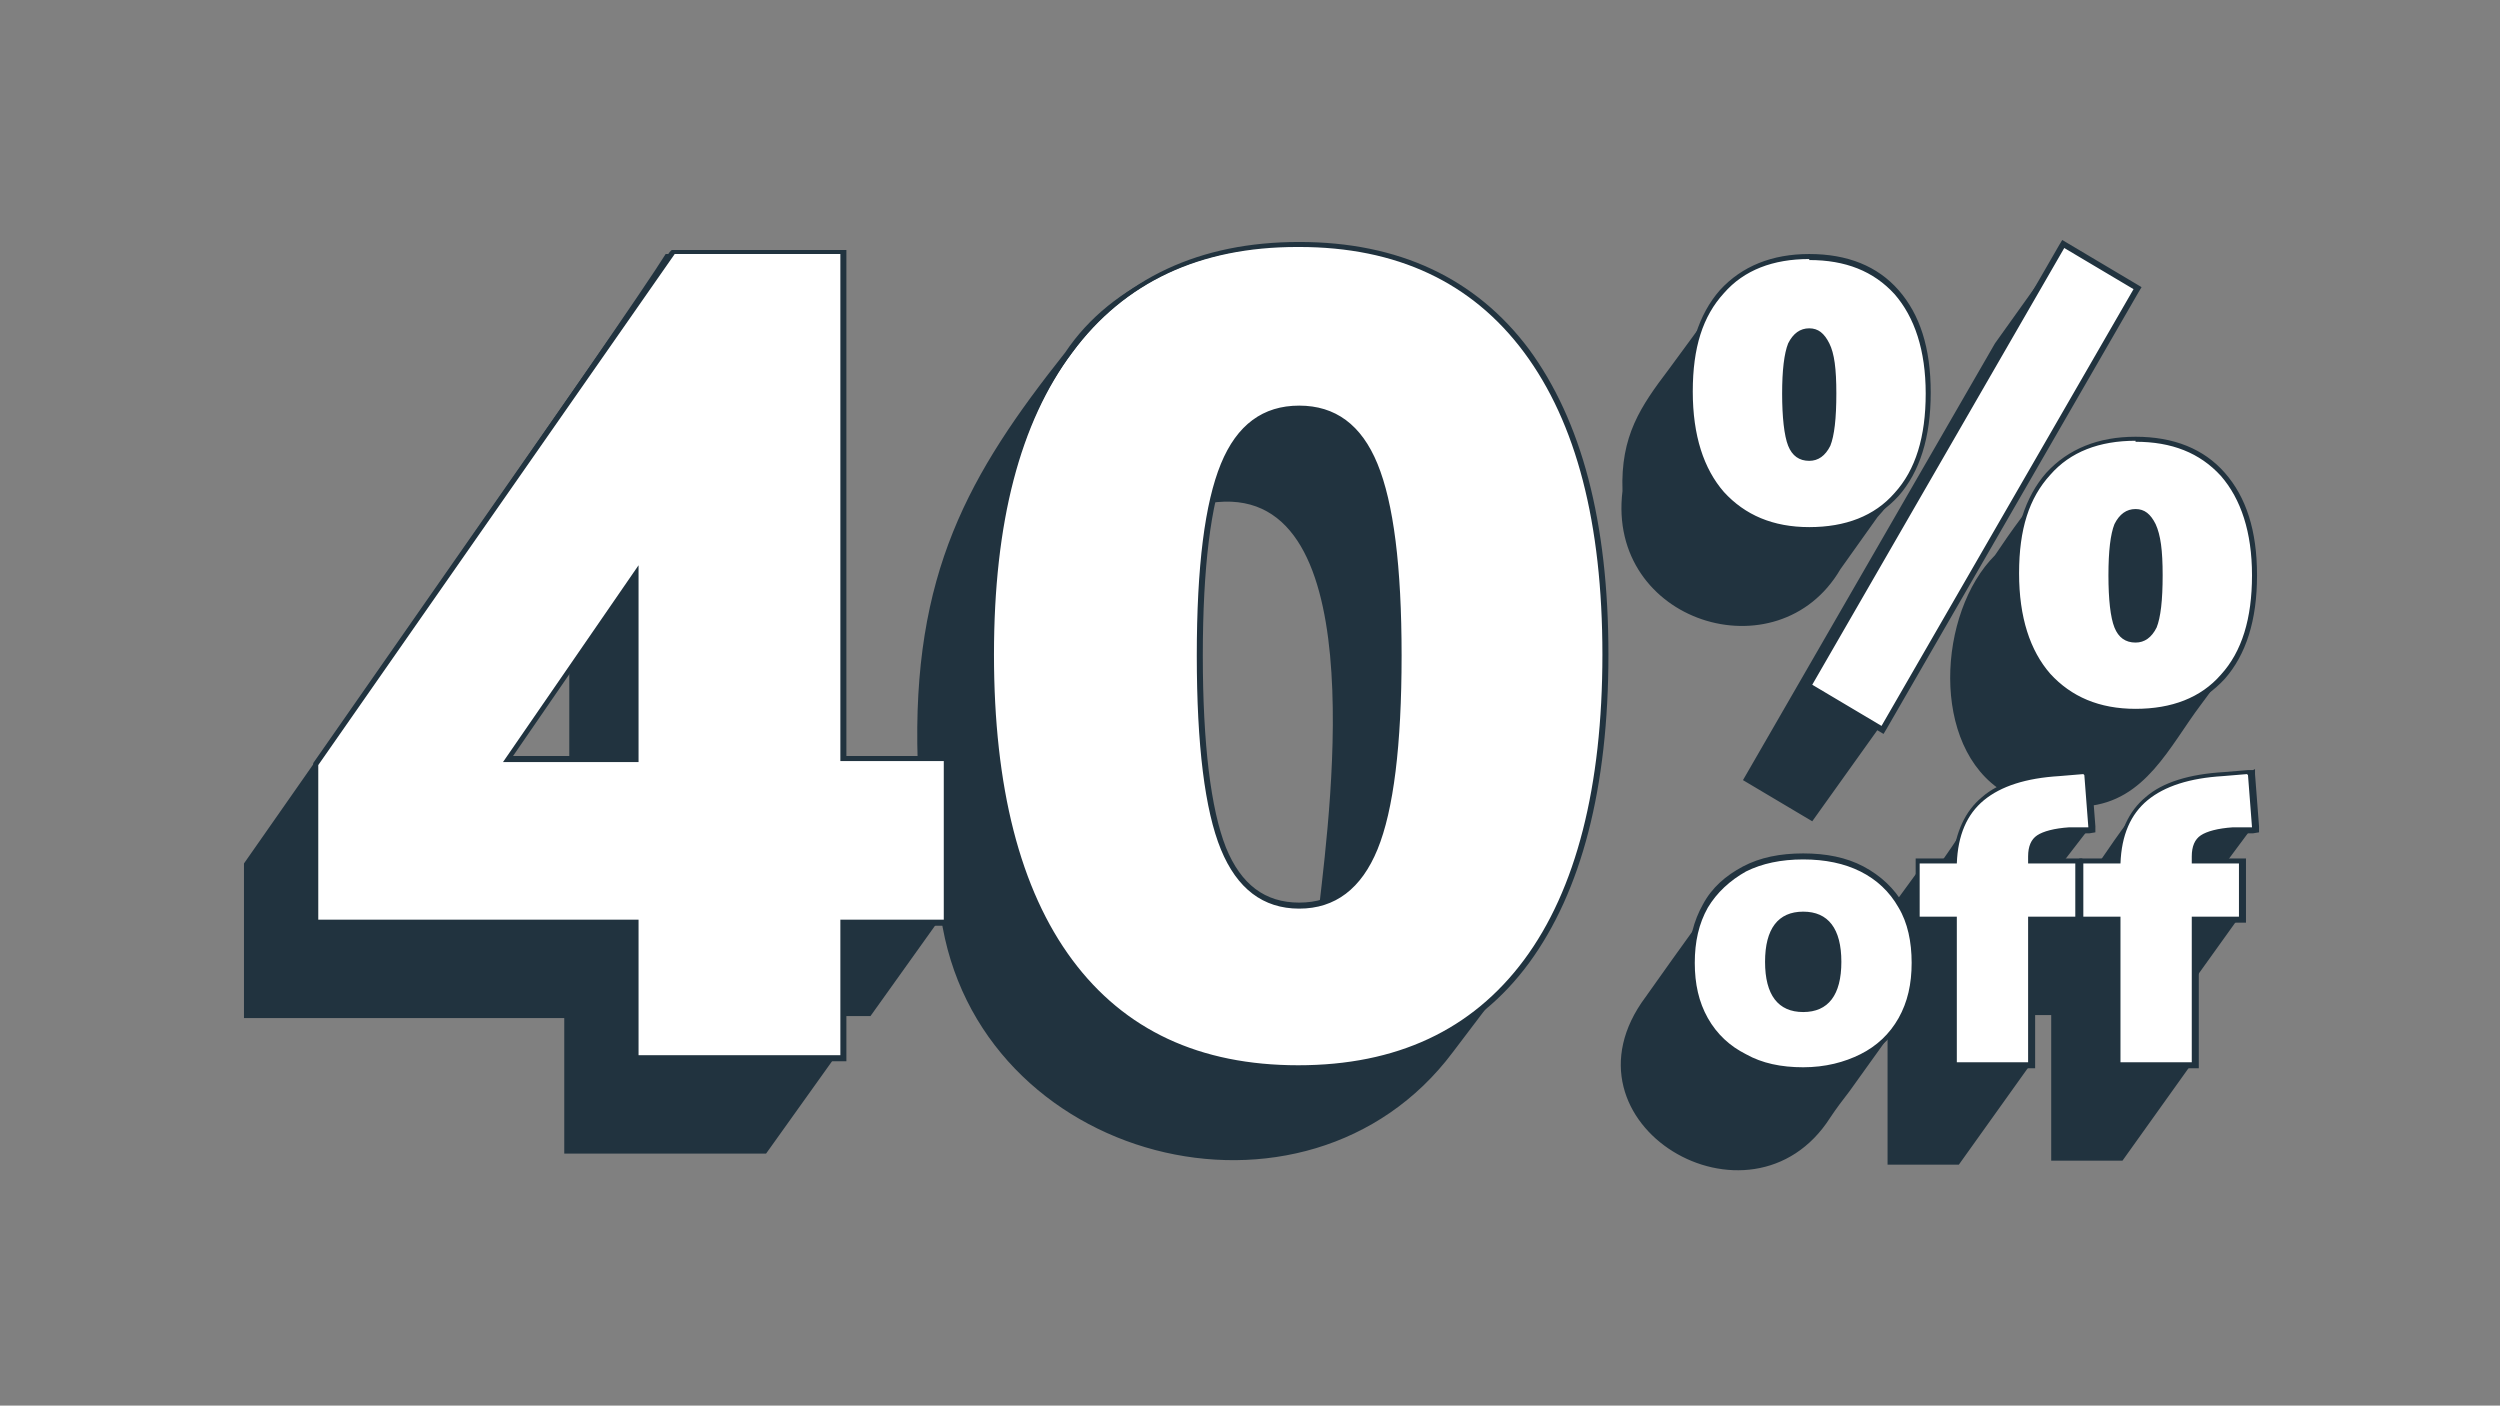
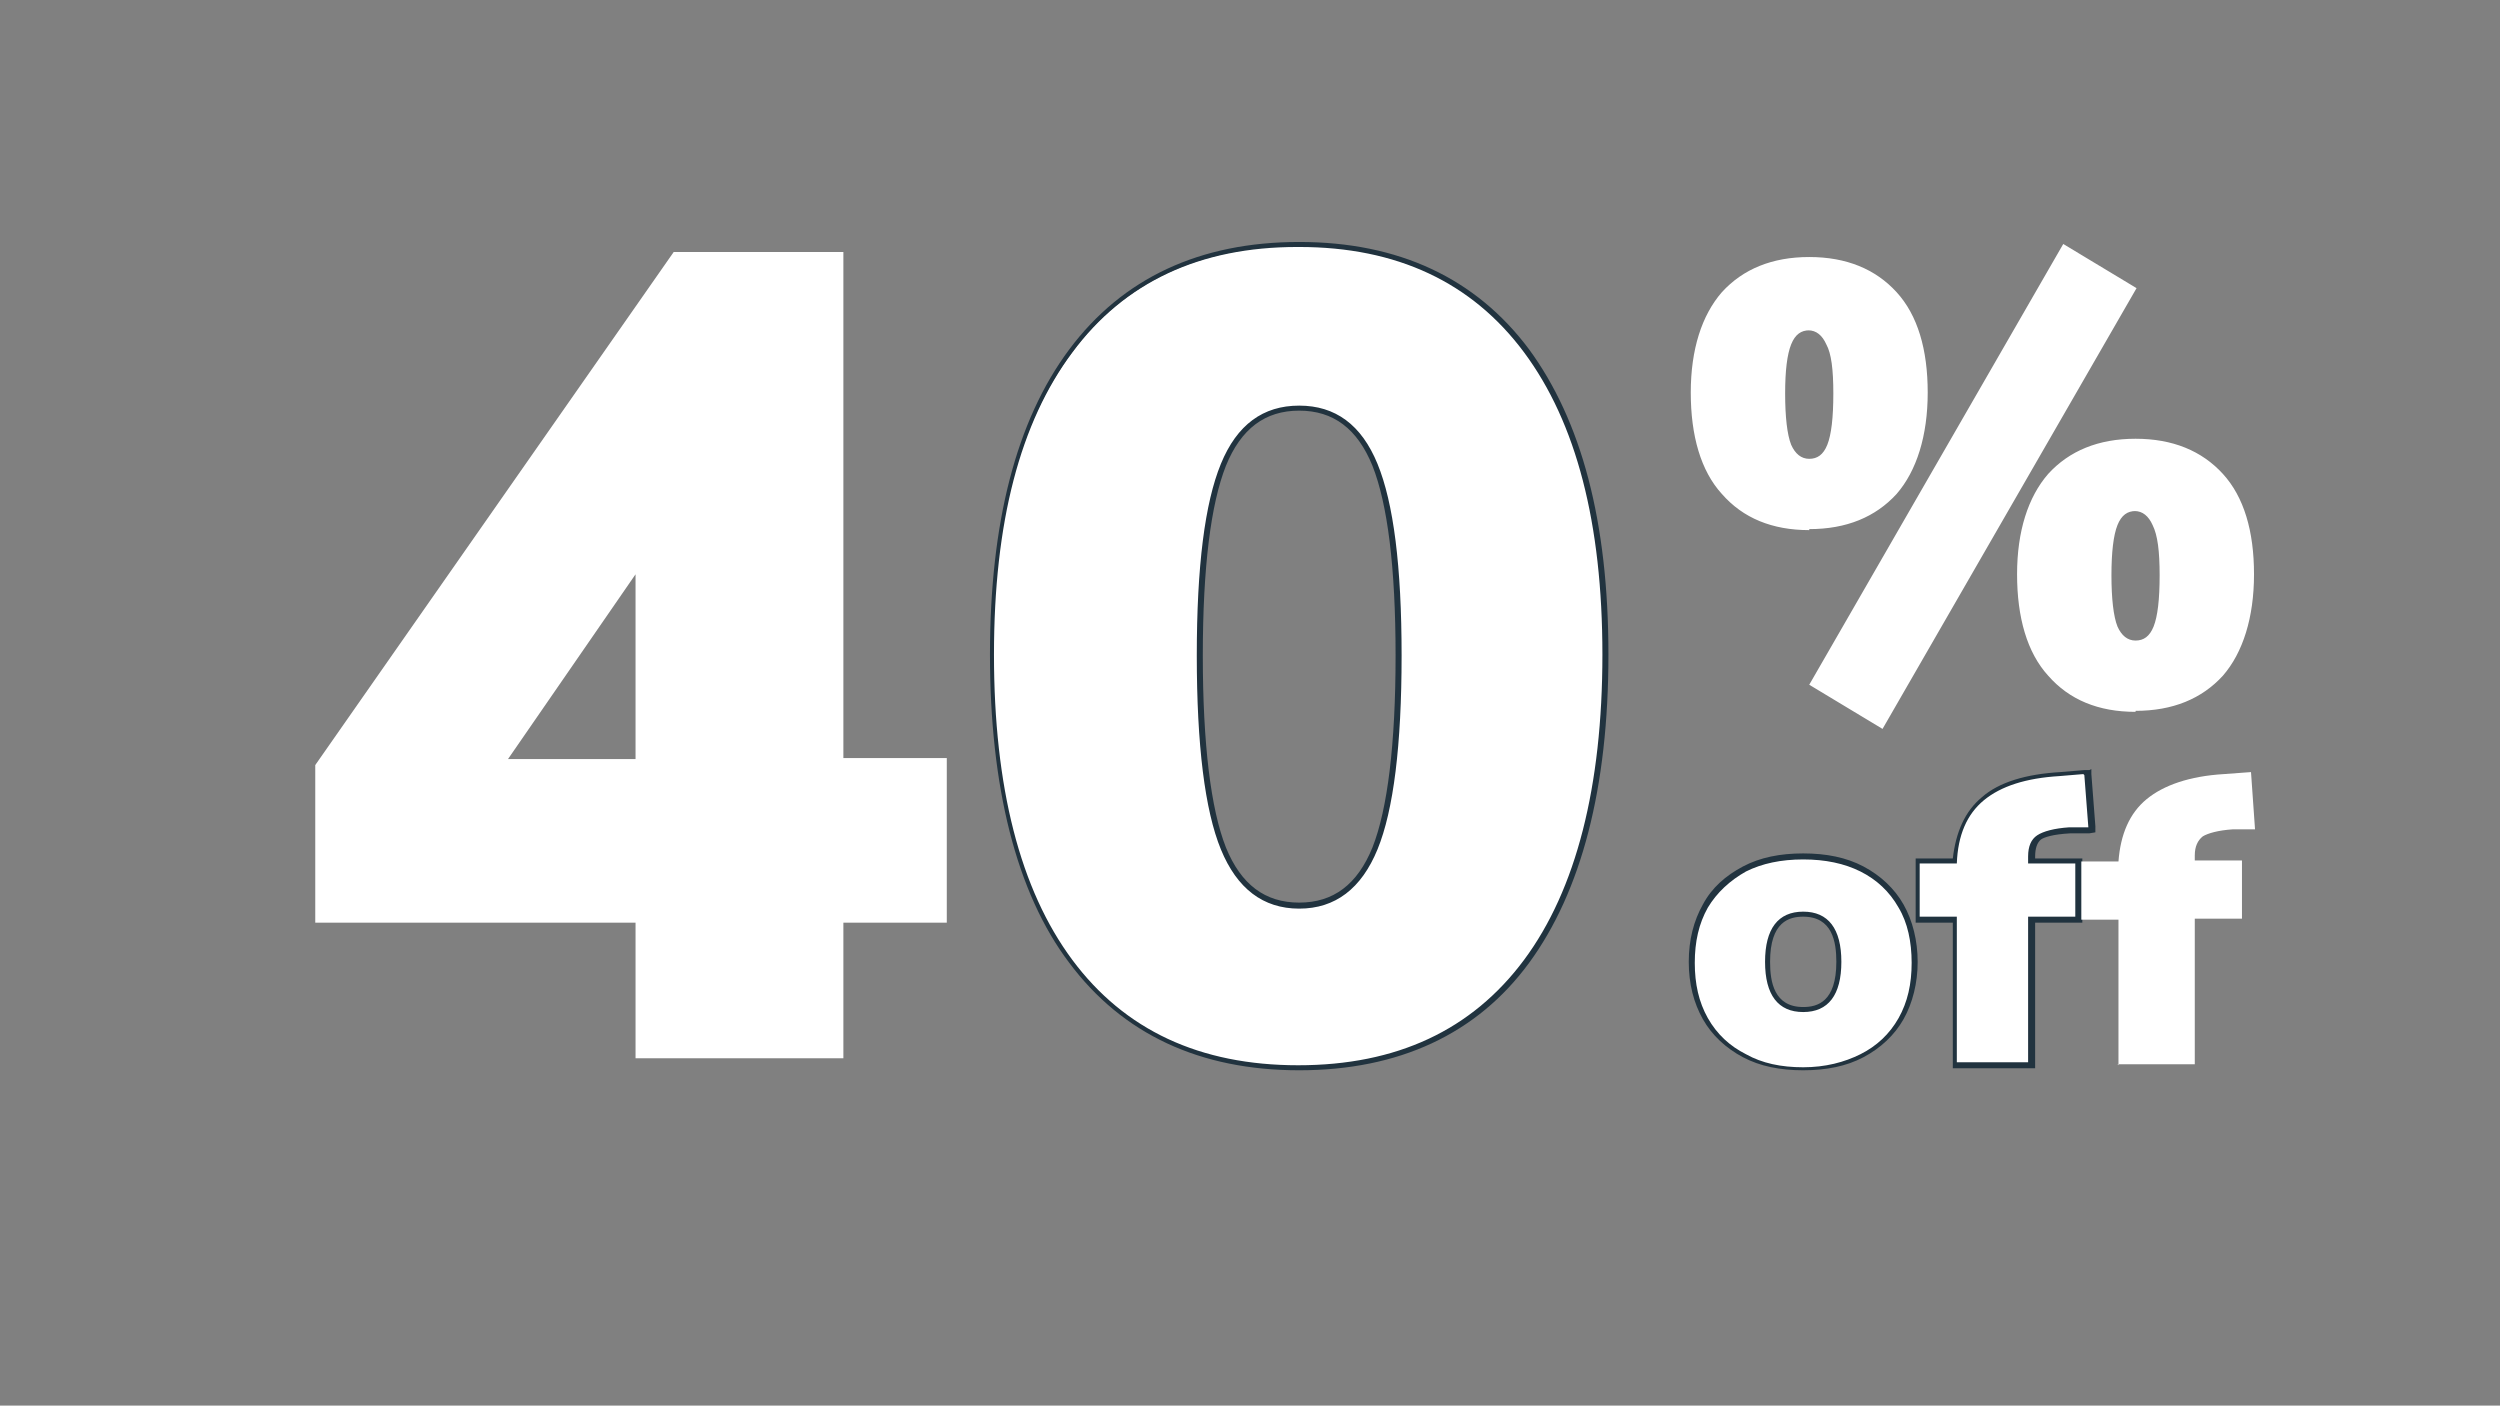
<svg xmlns="http://www.w3.org/2000/svg" id="Layer_1" data-name="Layer 1" version="1.1" viewBox="0 0 249 140">
  <rect x="0" y="0" width="249" height="140" fill="#808080" stroke="none" />
  <defs>
    <style>
      .cls-1 {
        fill: #21333f;
      }

      .cls-1, .cls-2 {
        stroke-width: 0px;
      }

      .cls-2 {
        fill: #fff;
      }
    </style>
  </defs>
-   <path class="cls-1" d="M198.7,34.2l-25.1,43.5,6.9,4.1,7-9.8,25.1-43.5-6.9-4.1-7,9.8ZM188.7,29.3c-4.1-4.9-14.4-4.5-17.8,1-1.5,2.2-3.1,4.3-4.7,6.5-2.8,3.7-4.8,6.6-4.6,12.1-1.6,13.1,15.5,18.4,21.7,7.8,1.2-1.7,2.5-3.5,3.7-5.2,5.3-5.7,6.6-16,1.6-22.1ZM151.9,95.7c.5-.6,1-1.2,1.4-1.9h0c8.9-14.1,8.5-46.6-1.5-58.6h-.8c-9.4-14.2-35.5-14.2-44.9-.1-9.6,12.1-15.3,22-14.7,40.7h-8.6V25.3h-16.5c-3.5,5.7-42,60.7-42,60.7v15.4h31.9v13.5h20.1l7-9.8v-3.9h3.4l7-9.8v-.2c3.5,24.6,36.4,33.1,51,13.6l6.9-9.1ZM56.7,75.9h-6.6l6.6-9.5v9.5ZM131.4,90.2c-16.1,2.4-12.1-29.5-10.9-40.1,16.2-2.5,12.1,29.6,10.9,40.1ZM202,106.1v-5h2.3v14.5h7.1l7-9.8v-8l4.8-6.7v-5.3h-1.4s2.6-3.5,2.6-3.5l-.4-5.2h-.2c-9.2.2-10.1,2.1-14.8,8.9h-1.6l-.7,1.1h0v-1h-1.4l2.7-3.5-.2-2.3c5.9-.5,8.3-6,11.4-10.1.6-.8,1.1-1.5,1.7-2.3,4.4-4.6,4.7-15.8.4-20.4-4.5-5.3-15.2-4.4-18.4,1.9-.5.8-1.1,1.5-1.6,2.2-.9,1.2-1.8,2.5-2.6,3.7-5.7,5.7-6.5,19.1.9,23.6-3.2,1.4-4.6,5-6.7,7.5h-1.6l-2.7,3.7c-4.8-6.5-16.3-5-19.7,2.2-.8,1.1-1.5,2.1-2.3,3.2-.9,1.3-1.8,2.5-2.7,3.8-9.4,12.6,10.5,24.4,18.4,12,.6-.9,1.2-1.7,1.9-2.6,1.3-1.8,2.5-3.5,3.8-5.3v12.6h7.1l7-9.8Z" />
  <path class="cls-2" d="M63.3,105.4v-13.5h-31.9v-15.7l35.7-51.1h16.9v50.4h10.3v16.4h-10.3v13.5h-20.7ZM63.3,75.6v-18.4l-12.7,18.4h12.7Z" />
-   <path class="cls-1" d="M83.7,25.4v50.4h10.3v15.8h-10.3v13.5h-20.1v-13.5h-31.9v-15.4l35.5-50.9h16.5M50.1,75.9h13.5v-19.6l-13.5,19.6ZM84.2,24.9h-17.3l-.2.2-35.5,50.9h0v16.2h31.9v13.5h21.2v-13.5h10.3v-16.9h-10.3V24.9h0ZM51.1,75.3l11.9-17.3v17.3h-11.9Z" />
  <path class="cls-2" d="M129.4,106.5c-9.9,0-17.5-3.6-22.7-10.6-5.2-7-7.8-17.3-7.8-30.6s2.6-23.2,7.9-30.2c5.2-7.1,12.9-10.6,22.6-10.6s17.4,3.6,22.6,10.6c5.2,7,7.9,17.2,7.9,30.2s-2.6,23.6-7.8,30.6c-5.2,7.1-12.8,10.6-22.7,10.6ZM129.4,40.6c-3.5,0-6,1.9-7.5,5.7-1.6,3.8-2.3,10.2-2.3,19s.8,15.4,2.3,19.2c1.5,3.8,4,5.7,7.5,5.7s6-1.9,7.5-5.7c1.6-3.9,2.3-10.3,2.3-19.2s-.8-15.1-2.3-19c-1.5-3.8-4-5.7-7.5-5.7Z" />
  <path class="cls-1" d="M129.4,24.6c9.7,0,17.2,3.5,22.4,10.5,5.2,7,7.8,17,7.8,30.1s-2.6,23.4-7.8,30.4c-5.2,7-12.7,10.5-22.5,10.5s-17.3-3.5-22.5-10.5c-5.2-7-7.8-17.2-7.8-30.4s2.6-23.1,7.8-30.1c5.2-7,12.7-10.5,22.4-10.5ZM129.4,90.5c3.6,0,6.2-2,7.8-5.9,1.6-3.9,2.4-10.4,2.4-19.3s-.8-15.2-2.4-19.1c-1.6-3.9-4.2-5.8-7.8-5.8s-6.2,1.9-7.8,5.8c-1.6,3.9-2.4,10.2-2.4,19.1s.8,15.4,2.4,19.3c1.6,3.9,4.2,5.9,7.8,5.9ZM129.4,24.1c-9.9,0-17.6,3.6-22.9,10.7-5.3,7.1-7.9,17.3-7.9,30.4s2.6,23.7,7.9,30.7c5.3,7.1,13,10.7,22.9,10.7s17.7-3.6,22.9-10.7c5.2-7.1,7.9-17.4,7.9-30.7s-2.7-23.3-7.9-30.4c-5.3-7.1-13-10.7-22.9-10.7ZM129.4,89.9c-3.4,0-5.8-1.8-7.3-5.5-1.5-3.8-2.3-10.3-2.3-19.1s.8-15.1,2.3-18.9c1.5-3.7,3.9-5.5,7.3-5.5s5.8,1.8,7.3,5.5c1.5,3.8,2.3,10.1,2.3,18.9s-.8,15.3-2.3,19.1c-1.5,3.7-3.9,5.5-7.3,5.5h0Z" />
  <path class="cls-2" d="M180.2,68.2l25.3-43.9,7.3,4.4-25.3,43.9-7.3-4.4ZM212.7,70.9c-3.7,0-6.6-1.2-8.7-3.6-2.1-2.3-3.1-5.8-3.1-10.1s1.1-7.7,3.1-10c2.1-2.3,5-3.5,8.7-3.5s6.6,1.2,8.7,3.5c2.1,2.3,3.1,5.7,3.1,10s-1.1,7.8-3.1,10.1c-2.1,2.3-5,3.5-8.7,3.5h0ZM212.7,50.9c-.8,0-1.4.4-1.8,1.4-.4,1-.6,2.7-.6,5s.2,4.1.6,5.1c.4.9,1,1.4,1.8,1.4s1.4-.4,1.8-1.4c.4-1,.6-2.7.6-5.1s-.2-4-.7-5c-.4-.9-1-1.4-1.8-1.4h0ZM180.2,52.8c-3.7,0-6.6-1.2-8.7-3.6-2.1-2.3-3.1-5.8-3.1-10.1s1.1-7.7,3.1-10c2.1-2.3,5-3.5,8.7-3.5s6.6,1.2,8.7,3.5c2.1,2.3,3.1,5.7,3.1,10s-1.1,7.8-3.1,10.1c-2.1,2.3-5,3.5-8.7,3.5h0ZM180.2,32.9c-.8,0-1.4.4-1.8,1.4-.4,1-.6,2.6-.6,4.9s.2,4.1.6,5.1c.4.9,1,1.4,1.8,1.4s1.4-.4,1.8-1.4c.4-1,.6-2.7.6-5.1s-.2-4-.7-4.9c-.4-.9-1-1.4-1.8-1.4Z" />
-   <path class="cls-1" d="M205.6,24.7l6.9,4.1-25.1,43.5-6.9-4.1,25.1-43.5ZM180.2,25.9c3.6,0,6.4,1.1,8.5,3.4,2,2.3,3.1,5.6,3.1,9.9s-1,7.6-3.1,9.9c-2,2.3-4.9,3.4-8.5,3.4s-6.4-1.2-8.5-3.5c-2-2.3-3.1-5.6-3.1-10s1-7.5,3.1-9.8c2-2.3,4.9-3.4,8.5-3.4ZM180.2,45.9c.9,0,1.6-.5,2.1-1.5.4-1,.6-2.7.6-5.2s-.2-4-.7-5c-.5-1-1.1-1.5-2-1.5s-1.6.5-2.1,1.5c-.4,1-.6,2.7-.6,5s.2,4.2.6,5.2c.4,1,1.1,1.5,2.1,1.5ZM212.7,44c3.6,0,6.4,1.1,8.5,3.4,2,2.3,3.1,5.6,3.1,9.9s-1,7.6-3.1,9.9c-2,2.3-4.9,3.4-8.5,3.4s-6.4-1.2-8.5-3.5c-2-2.3-3.1-5.6-3.1-10s1-7.5,3.1-9.8c2-2.3,4.9-3.4,8.5-3.4ZM212.7,64c.9,0,1.6-.5,2.1-1.5.4-1,.6-2.7.6-5.2s-.2-4-.7-5.1c-.5-1-1.1-1.5-2-1.5s-1.6.5-2.1,1.5c-.4,1-.6,2.7-.6,5.1s.2,4.2.6,5.2c.4,1,1.1,1.5,2.1,1.5ZM205.4,23.9l-.3.5-25.1,43.5-.3.5.5.3,6.9,4.1.5.3.3-.5,25.1-43.5.3-.5-.5-.3-6.9-4.1-.5-.3ZM180.2,25.3c-3.7,0-6.7,1.2-8.9,3.6-2.1,2.4-3.2,5.8-3.2,10.2s1.1,7.9,3.2,10.3c2.1,2.4,5.1,3.6,8.9,3.6s6.7-1.2,8.9-3.6c2.1-2.4,3.2-5.8,3.2-10.3s-1.1-7.8-3.2-10.2c-2.1-2.4-5.1-3.6-8.9-3.6h0ZM180.2,45.3c-.7,0-1.2-.4-1.6-1.2-.4-.9-.6-2.6-.6-4.9s.2-3.9.6-4.8c.3-.8.8-1.2,1.6-1.2s1.1.1,1.5,1.2c.4.9.6,2.6.6,4.8s-.2,4-.6,4.9c-.3.8-.8,1.2-1.6,1.2h0ZM212.7,43.5c-3.7,0-6.7,1.2-8.9,3.6-2.1,2.4-3.2,5.8-3.2,10.2s1.1,7.9,3.2,10.3c2.1,2.4,5.1,3.6,8.9,3.6s6.7-1.2,8.9-3.6c2.1-2.4,3.2-5.8,3.2-10.3s-1.1-7.8-3.2-10.2c-2.1-2.4-5.1-3.6-8.9-3.6h0ZM212.7,63.4c-.7,0-1.2-.4-1.6-1.2-.4-.9-.6-2.6-.6-4.9s.2-4,.6-4.9c.3-.8.8-1.2,1.6-1.2s1.1.1,1.5,1.2c.4,1,.6,2.6.6,4.9s-.2,4-.6,4.9c-.3.8-.8,1.2-1.6,1.2h0Z" />
  <path class="cls-2" d="M179.6,106.5c-2.2,0-4.2-.4-5.8-1.3-1.7-.9-3-2.1-3.9-3.7-.9-1.6-1.4-3.5-1.4-5.6s.5-4,1.4-5.6c.9-1.6,2.2-2.8,3.9-3.7,1.7-.8,3.6-1.3,5.8-1.3s4.2.4,5.8,1.3c1.7.9,3,2.1,3.9,3.7.9,1.6,1.4,3.5,1.4,5.6s-.5,4-1.4,5.6c-.9,1.6-2.2,2.8-3.9,3.7-1.7.9-3.6,1.3-5.8,1.3h0ZM179.6,91.1c-2.4,0-3.5,1.5-3.5,4.7s1.2,4.7,3.5,4.7,3.5-1.5,3.5-4.7-1.2-4.7-3.5-4.7Z" />
  <path class="cls-1" d="M179.6,85.6c2.2,0,4.1.4,5.7,1.2,1.6.8,2.9,2,3.8,3.6.9,1.5,1.3,3.4,1.3,5.5s-.4,3.9-1.3,5.5c-.9,1.6-2.2,2.8-3.8,3.6-1.6.8-3.5,1.3-5.7,1.3s-4.1-.4-5.7-1.3c-1.6-.8-2.9-2-3.8-3.6-.9-1.6-1.3-3.4-1.3-5.5s.4-3.9,1.3-5.5c.9-1.5,2.2-2.7,3.8-3.6,1.6-.8,3.5-1.2,5.7-1.2ZM179.6,100.8c2.5,0,3.8-1.7,3.8-5s-1.3-5-3.8-5-3.8,1.7-3.8,5,1.3,5,3.8,5ZM179.6,85c-2.3,0-4.3.4-6,1.3-1.7.9-3.1,2.1-4,3.8-.9,1.6-1.4,3.5-1.4,5.7s.5,4.1,1.4,5.7c.9,1.6,2.3,2.9,4,3.8,1.7.9,3.7,1.3,6,1.3s4.3-.4,6-1.3c1.7-.9,3.1-2.2,4-3.8.9-1.6,1.4-3.6,1.4-5.7s-.5-4.1-1.4-5.7c-.9-1.6-2.3-2.9-4-3.8-1.7-.9-3.7-1.3-6-1.3h0ZM179.6,100.3c-2.9,0-3.3-2.5-3.3-4.5,0-4,1.9-4.5,3.3-4.5,2.9,0,3.3,2.5,3.3,4.5,0,4-1.9,4.5-3.3,4.5Z" />
  <path class="cls-2" d="M194.7,106.1v-14.5h-3.7v-5.8h3.7c.2-2.7,1.1-4.8,2.8-6.2,1.7-1.4,4.3-2.3,7.7-2.5l2.7-.2.4,5.7h-2.2c-1.5.1-2.5.4-3,.7-.5.4-.8,1-.8,1.9v.5h4.7v5.8h-4.7v14.5h-7.7,0Z" />
  <path class="cls-1" d="M207.6,77.2l.4,5.2h-1.9c-1.5.1-2.6.4-3.2.8-.6.4-.9,1.1-.9,2.1v.7h4.7v5.3h-4.7v14.5h-7.1v-14.5h-3.7v-5.3h3.7c.1-2.8,1-4.9,2.7-6.3,1.7-1.4,4.2-2.2,7.5-2.4l2.4-.2M208.1,76.7h-.5s-2.4.2-2.4.2c-3.4.2-6.1,1-7.8,2.5-1.7,1.4-2.6,3.5-2.9,6.1h-3.7v6.4h3.7v14.5h8.2v-14.5h4.7v-6.4h-4.7v-.2c0-.8.2-1.4.6-1.7.3-.2,1.1-.5,2.9-.6h1.9c0,0,.6-.1.6-.1v-.6s-.4-5.2-.4-5.2v-.5s0,0,0,0Z" />
  <path class="cls-2" d="M211,106.1v-14.5h-3.7v-5.8h3.7c.2-2.7,1.1-4.8,2.8-6.2,1.7-1.4,4.3-2.3,7.7-2.5l2.7-.2.4,5.7h-2.2c-1.5.1-2.5.4-3,.7-.5.4-.8,1-.8,1.9v.5h4.7v5.8h-4.7v14.5h-7.7Z" />
-   <path class="cls-1" d="M223.9,77.2l.4,5.2h-1.9c-1.5.1-2.6.4-3.2.8-.6.4-.9,1.1-.9,2.1v.7h4.7v5.3h-4.7v14.5h-7.1v-14.5h-3.7v-5.3h3.7c.1-2.8,1-4.9,2.7-6.3,1.7-1.4,4.2-2.2,7.5-2.4l2.4-.2M224.4,76.7h-.5s-2.4.2-2.4.2c-3.4.2-6.1,1-7.8,2.5-1.7,1.4-2.6,3.5-2.9,6.1h-3.7v6.4h3.7v14.5h8.2v-14.5h4.7v-6.4h-4.7v-.2c0-.8.2-1.4.6-1.7.3-.2,1.1-.5,2.9-.6h1.9c0,0,.6-.1.6-.1v-.6s-.4-5.2-.4-5.2v-.5s0,0,0,0Z" />
</svg>